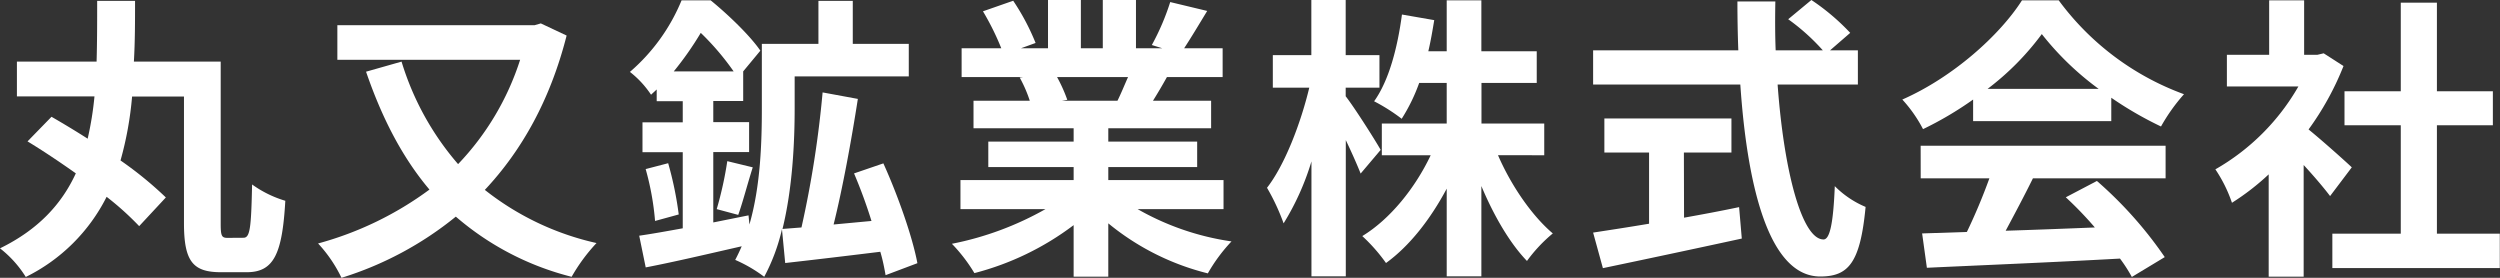
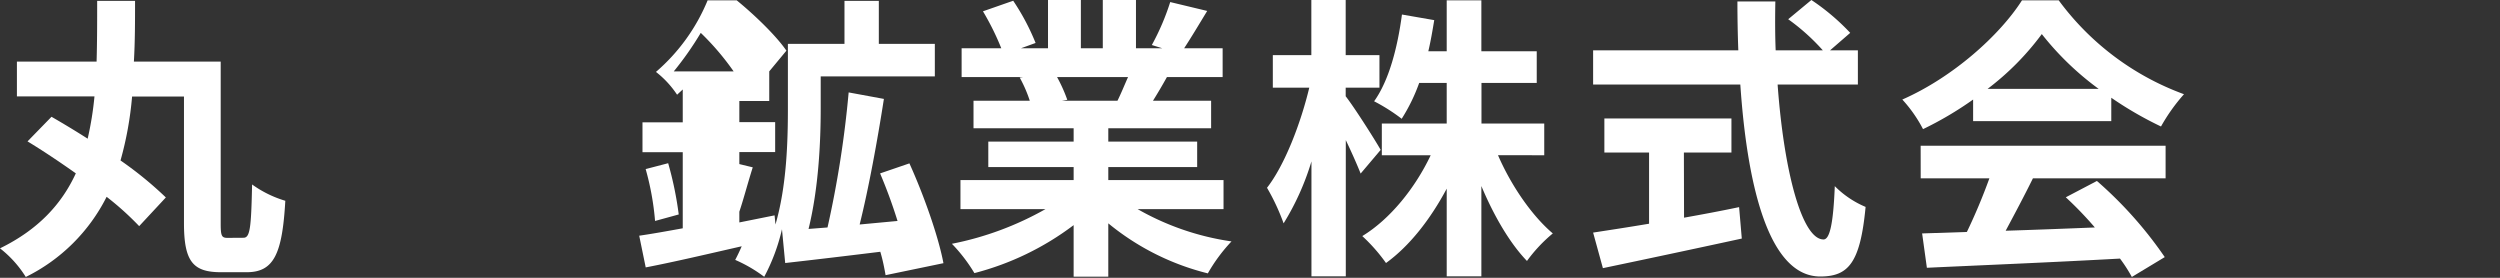
<svg xmlns="http://www.w3.org/2000/svg" viewBox="0 0 473.16 52.58">
  <rect x="0" y="0" width="473.16" height="52.58" fill="#333333" stroke="none" />
  <g fill="#fff">
    <path d="m46.08 45c1.24 0 1.46-1.8 1.63-10.09a20.92 20.92 0 0 0 6.29 3.09c-.57 10-2.14 13.52-7.3 13.52h-4.88c-5.27 0-7-2-7-9.25v-24h-9.82a64.92 64.92 0 0 1 -2.19 12.1 69.73 69.73 0 0 1 8.58 7l-5.05 5.43a54.72 54.72 0 0 0 -6.16-5.55 33.86 33.86 0 0 1 -15.3 15.17 20.85 20.85 0 0 0 -4.88-5.42c7.34-3.59 11.72-8.47 14.35-14.19-3.08-2.18-6.28-4.32-9.14-6.05l4.54-4.66c2.14 1.24 4.49 2.64 6.84 4.15a60.82 60.82 0 0 0 1.29-8h-14.68v-6.59h15.08c.11-3.76.11-7.57.11-11.49h7.17c0 3.87 0 7.73-.22 11.49h16.43v30.61c0 2.35.16 2.75 1.28 2.75z" />
-     <path d="m107.24 6.73c-3.09 12.16-8.47 21.75-15.48 29.21a52.44 52.44 0 0 0 21.14 10.06 33.61 33.61 0 0 0 -4.71 6.39 53.42 53.42 0 0 1 -21.92-11.39 64.42 64.42 0 0 1 -21.64 11.58 26 26 0 0 0 -4.43-6.5 63.38 63.38 0 0 0 21.08-10.2c-5.16-6.11-9-13.57-12-22.31l6.72-1.91a53.19 53.19 0 0 0 10.7 19.4 51.05 51.05 0 0 0 11.74-19.74h-34.59v-6.55h37.33l1.18-.34z" />
-     <path d="m167.61 52.08c-.23-1.29-.51-2.8-1-4.43-6.44.79-13 1.57-18 2.13l-.61-6.39a36.39 36.39 0 0 1 -3.36 9 26.84 26.84 0 0 0 -5.49-3.2c.44-.84.84-1.68 1.23-2.58-6.39 1.46-12.95 3-18.17 4l-1.23-6c2.3-.33 5.16-.84 8.24-1.4v-14.4h-7.62v-5.66h7.62v-4h-4.93v-2.22c-.34.34-.73.67-1.07 1a18.21 18.21 0 0 0 -4-4.32 35.87 35.87 0 0 0 9.78-13.55h5.5c3.3 2.69 7.45 6.67 9.41 9.53l-3.25 3.92v5.61h-5.66v4h6.78v5.66h-6.78v13.32l6.67-1.34.17 1.73c2.13-7.34 2.35-15.75 2.35-22v-12.19h10.71v-8.13h6.5v8.13h10.6v6.16h-21.6v6.06c0 6.39-.4 15.08-2.3 22.81l3.59-.28a197.63 197.63 0 0 0 4-25.56l6.67 1.23c-1.23 7.91-2.91 17.05-4.59 23.77l7.17-.67a95.06 95.06 0 0 0 -3.3-9l5.55-1.9c2.74 6.05 5.49 13.84 6.44 18.89zm-41.15-21.19a65.63 65.63 0 0 1 2 9.7l-4.48 1.23a51.68 51.68 0 0 0 -1.78-9.82zm12.39-17.38a49.46 49.46 0 0 0 -6.22-7.29 60.35 60.35 0 0 1 -5.11 7.29zm-3.2 26.07a69.05 69.05 0 0 0 2-9.08l4.82 1.17c-1 3.14-1.91 6.68-2.75 9z" />
+     <path d="m167.61 52.08c-.23-1.29-.51-2.8-1-4.43-6.44.79-13 1.57-18 2.13l-.61-6.39a36.39 36.39 0 0 1 -3.36 9 26.84 26.84 0 0 0 -5.49-3.2c.44-.84.84-1.68 1.23-2.58-6.39 1.46-12.95 3-18.17 4l-1.23-6c2.3-.33 5.16-.84 8.24-1.4v-14.4h-7.62v-5.66h7.62v-4v-2.22c-.34.34-.73.67-1.07 1a18.21 18.21 0 0 0 -4-4.32 35.87 35.87 0 0 0 9.78-13.55h5.5c3.3 2.69 7.45 6.67 9.41 9.53l-3.25 3.92v5.61h-5.66v4h6.78v5.66h-6.78v13.32l6.67-1.34.17 1.73c2.13-7.34 2.35-15.75 2.35-22v-12.19h10.71v-8.13h6.5v8.13h10.6v6.16h-21.6v6.06c0 6.39-.4 15.08-2.3 22.81l3.59-.28a197.63 197.63 0 0 0 4-25.56l6.67 1.23c-1.23 7.91-2.91 17.05-4.59 23.77l7.17-.67a95.06 95.06 0 0 0 -3.3-9l5.55-1.9c2.74 6.05 5.49 13.84 6.44 18.89zm-41.15-21.19a65.63 65.63 0 0 1 2 9.7l-4.48 1.23a51.68 51.68 0 0 0 -1.78-9.82zm12.39-17.38a49.46 49.46 0 0 0 -6.22-7.29 60.35 60.35 0 0 1 -5.11 7.29zm-3.2 26.07a69.05 69.05 0 0 0 2-9.08l4.82 1.17c-1 3.14-1.91 6.68-2.75 9z" />
    <path d="m215.31 39.58a50.18 50.18 0 0 0 17.77 6.11 31.27 31.27 0 0 0 -4.48 6.05 47.78 47.78 0 0 1 -18.84-9.47v10.09h-6.56v-9.75a53.23 53.23 0 0 1 -18.78 9.08 30.68 30.68 0 0 0 -4.26-5.55 59 59 0 0 0 17.71-6.56h-16.09v-5.5h21.42v-2.46h-16.15v-4.82h16.15v-2.53h-18.95v-5.21h10.65a25.23 25.23 0 0 0 -1.9-4.37l.67-.11h-11.67v-5.44h7.51a50 50 0 0 0 -3.47-7l5.72-2a43 43 0 0 1 4.24 7.99l-2.75 1h5.1v-9.13h6.22v9.14h4.15v-9.14h6.28v9.14h5l-2-.62a45.19 45.19 0 0 0 3.48-8.13l7 1.68c-1.57 2.58-3.08 5.11-4.37 7.07h7.29v5.44h-10.54c-.9 1.62-1.8 3.14-2.64 4.48h11v5.21h-19.46v2.53h16.82v4.82h-16.82v2.46h21.81v5.5zm-15.25-25a28.64 28.64 0 0 1 1.94 4.31l-1 .17h10.5c.67-1.34 1.34-3 2-4.48z" />
    <path d="m257.52 32.85c-.62-1.57-1.69-4-2.81-6.33v25.78h-6.5v-21.75a48.86 48.86 0 0 1 -5.27 11.72 40.55 40.55 0 0 0 -3.14-6.73c3.36-4.31 6.39-12.22 8-18.95h-6.9v-6.16h7.29v-10.43h6.5v10.43h6.39v6.16h-6.39v1.63c1.63 2.07 5.72 8.52 6.62 10.15zm26-3.47c2.47 5.71 6.39 11.43 10.37 14.8a28.35 28.35 0 0 0 -4.89 5.21c-3.25-3.36-6.28-8.58-8.63-14.18v17.09h-6.56v-16.59c-3.08 5.77-7 10.82-11.49 14.07a32.3 32.3 0 0 0 -4.49-5.1c5.27-3.2 10-9.08 12.95-15.3h-9.25v-6h12.28v-7.68h-5.21a33.72 33.72 0 0 1 -3.31 6.78 34.67 34.67 0 0 0 -5.22-3.31c2.81-3.92 4.43-10.14 5.27-16.42l6.11 1.06c-.33 2-.67 4-1.12 5.89h3.48v-9.64h6.56v9.64h10.48v6h-10.46v7.68h11.88v6z" />
    <path d="m336.44 16c1.18 16.37 4.6 29.32 8.69 29.32 1.18 0 1.85-3 2.13-10.09a18 18 0 0 0 5.83 3.93c-1 10.59-3.25 13.17-8.58 13.17-9.58 0-13.79-16.59-15.13-36.33h-27.86v-6.47h27.48c-.11-3-.17-6.17-.17-9.25h7.18c-.06 3.08-.06 6.22.06 9.25h8.93a39.45 39.45 0 0 0 -6.56-5.89l4.39-3.64a42 42 0 0 1 7.35 6.22l-3.82 3.31h5.27v6.47zm-17.71 25.2c3.42-.61 7-1.28 10.42-2l.51 5.95c-9.2 2-19.06 4.09-26.29 5.6l-1.85-6.73c2.86-.44 6.56-1 10.59-1.68v-13.47h-8.46v-6.45h24.05v6.45h-9z" />
    <path d="m373.44 18.84a65.35 65.35 0 0 1 -9.48 5.6 25.83 25.83 0 0 0 -3.92-5.6c9.58-4.21 18.44-12.17 22.65-18.78h6.95a51.25 51.25 0 0 0 23.71 17.77 34.6 34.6 0 0 0 -4.35 6.11 68 68 0 0 1 -9.41-5.44v4.43h-26.15zm-9.93 8.74h46.36v6.17h-25.11c-1.63 3.31-3.48 6.78-5.16 9.92 5.38-.17 11.16-.39 16.88-.62a68 68 0 0 0 -5.5-5.71l5.89-3.09a75.93 75.93 0 0 1 12.84 14.41l-6.23 3.76a28.59 28.59 0 0 0 -2.24-3.48c-13.17.73-27 1.29-36.55 1.74l-.9-6.5 8.47-.28a109.21 109.21 0 0 0 4.26-10.15h-13zm33.69-10.76a54.87 54.87 0 0 1 -10.76-10.37 51 51 0 0 1 -10.26 10.37z" />
-     <path d="m441 37.11c-1.18-1.57-3.09-3.81-5-5.88v21.13h-6.62v-19.36a46.4 46.4 0 0 1 -6.95 5.38 26.71 26.71 0 0 0 -3.14-6.33 42.23 42.23 0 0 0 15.71-15.68h-13.53v-6h8v-10.31h6.62v10.31h2.52l1.18-.28 3.75 2.41a54.39 54.39 0 0 1 -6.61 12c2.69 2.19 7 6.05 8.18 7.17zm32.12 7.12v6.5h-31.69v-6.5h12.95v-20.52h-10.65v-6.44h10.65v-16.77h6.84v16.77h10.59v6.44h-10.59v20.52z" />
  </g>
</svg>